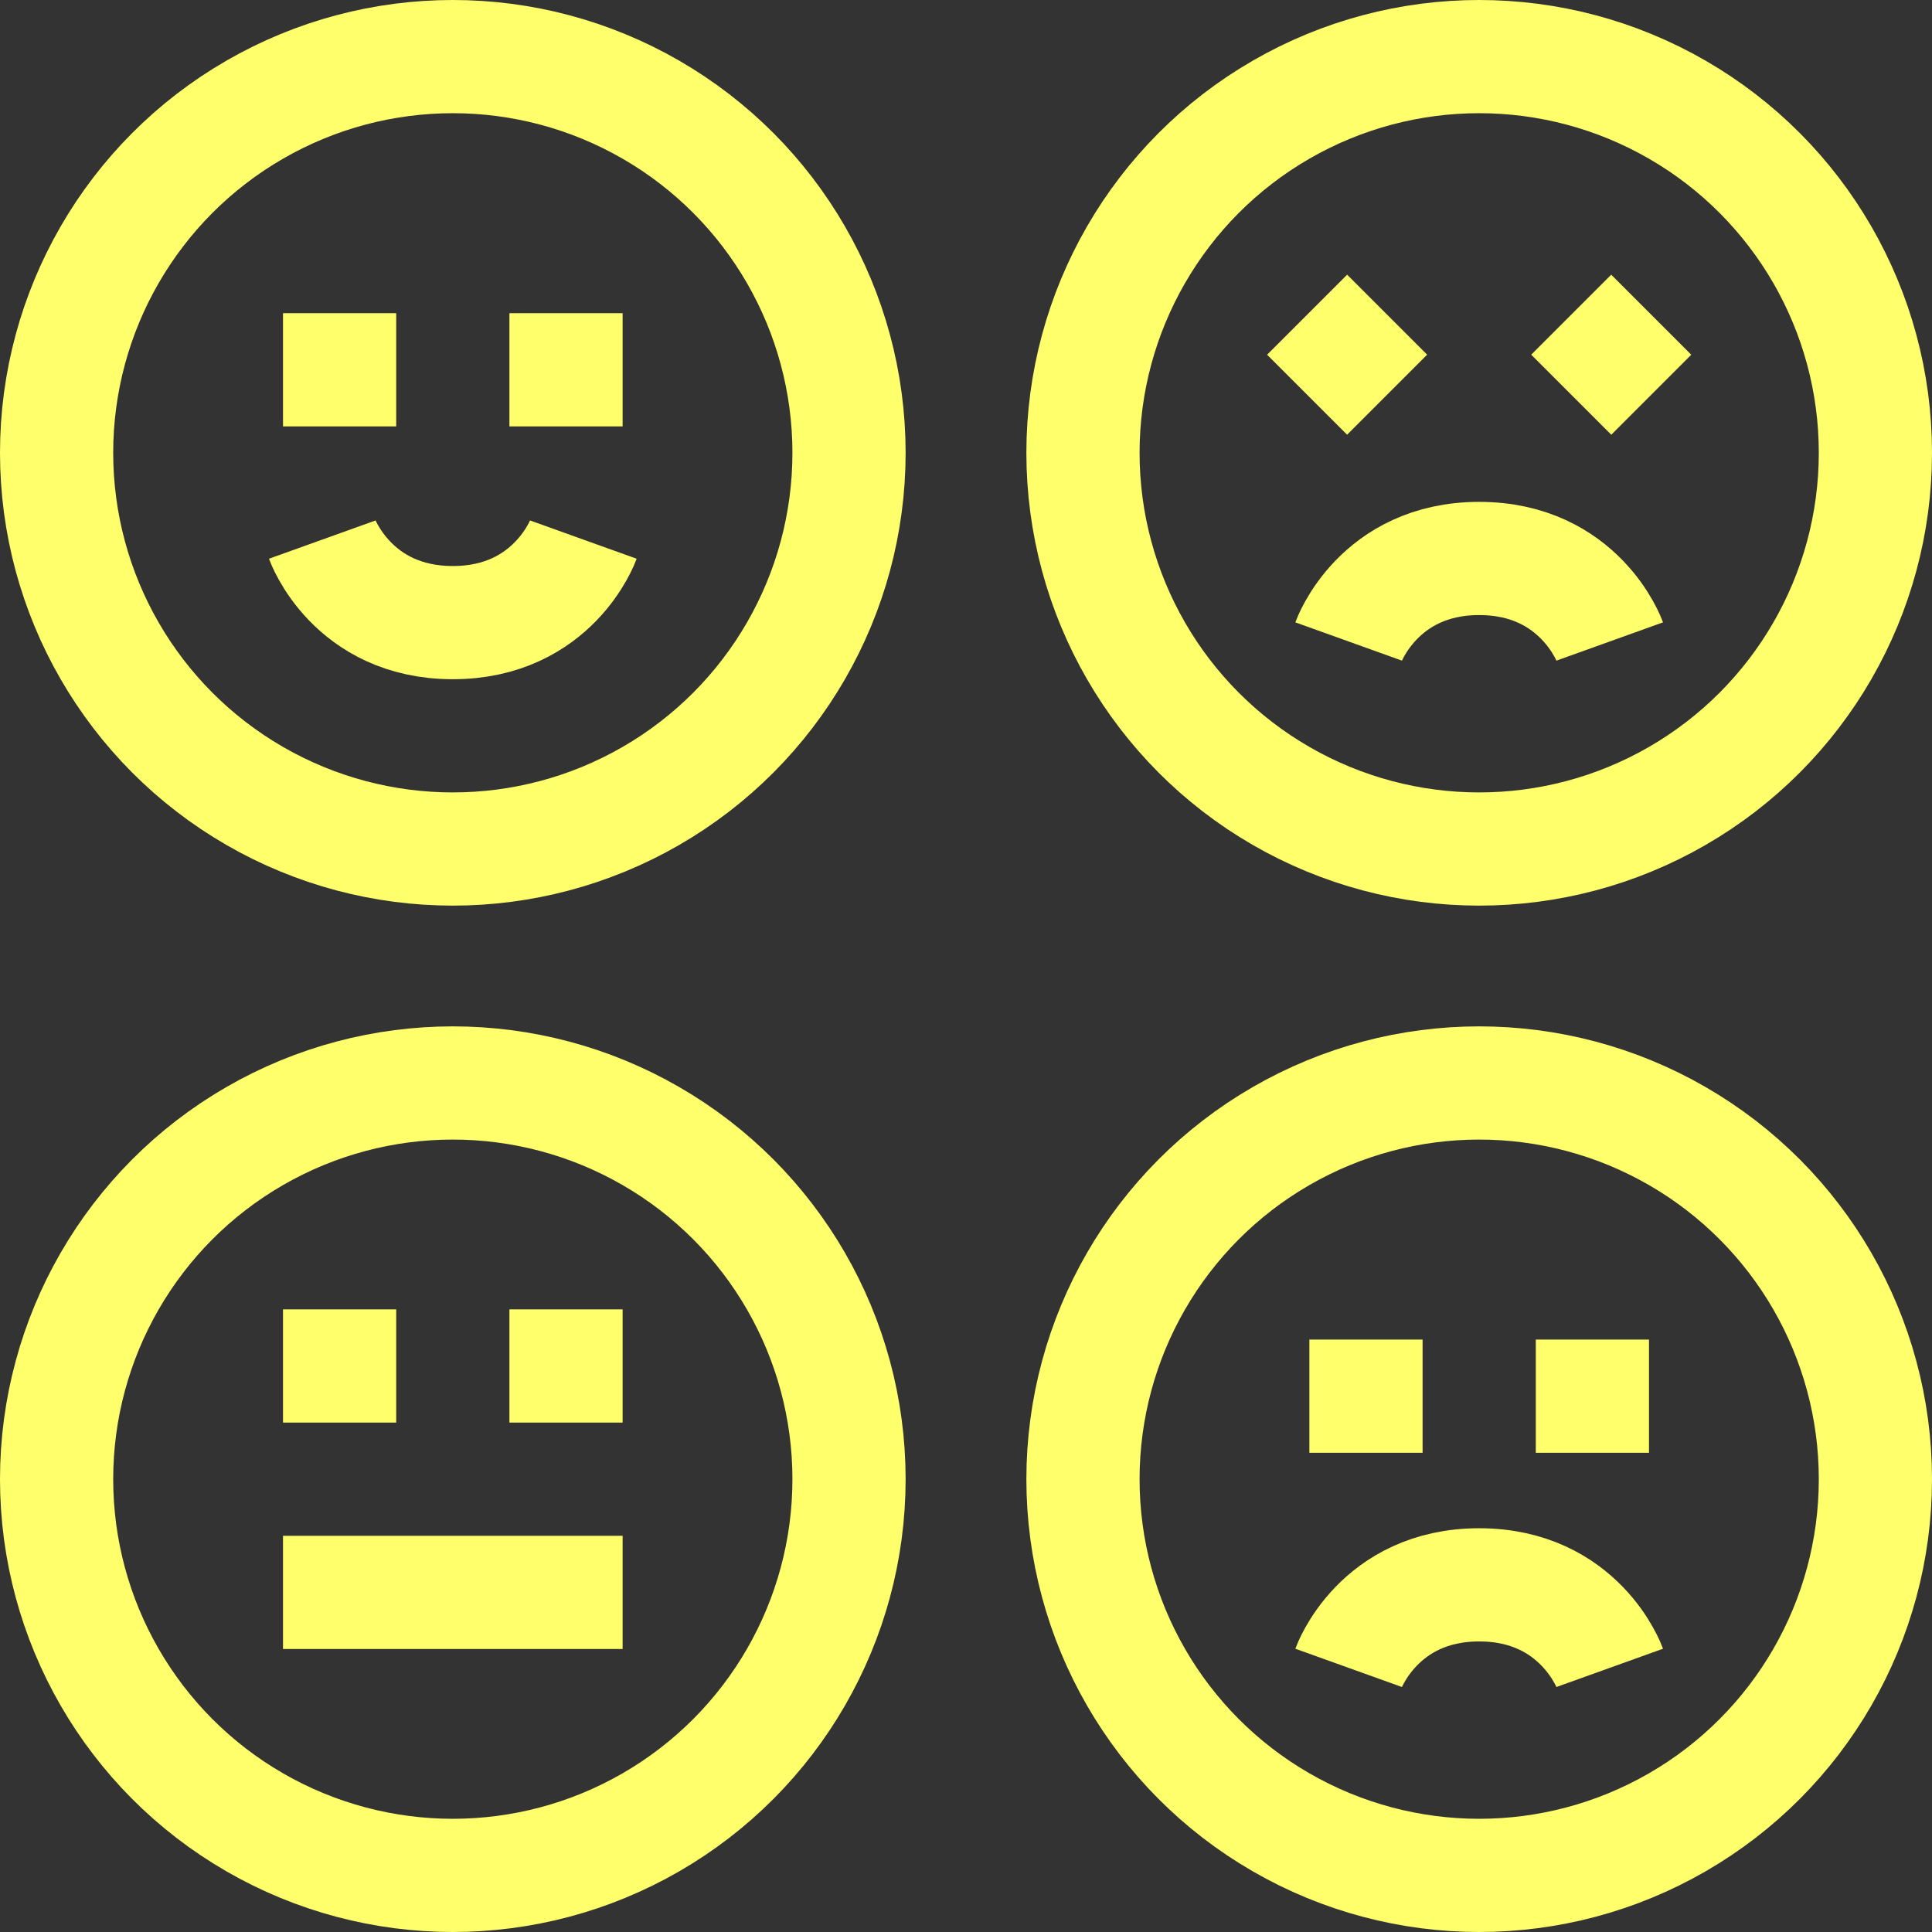
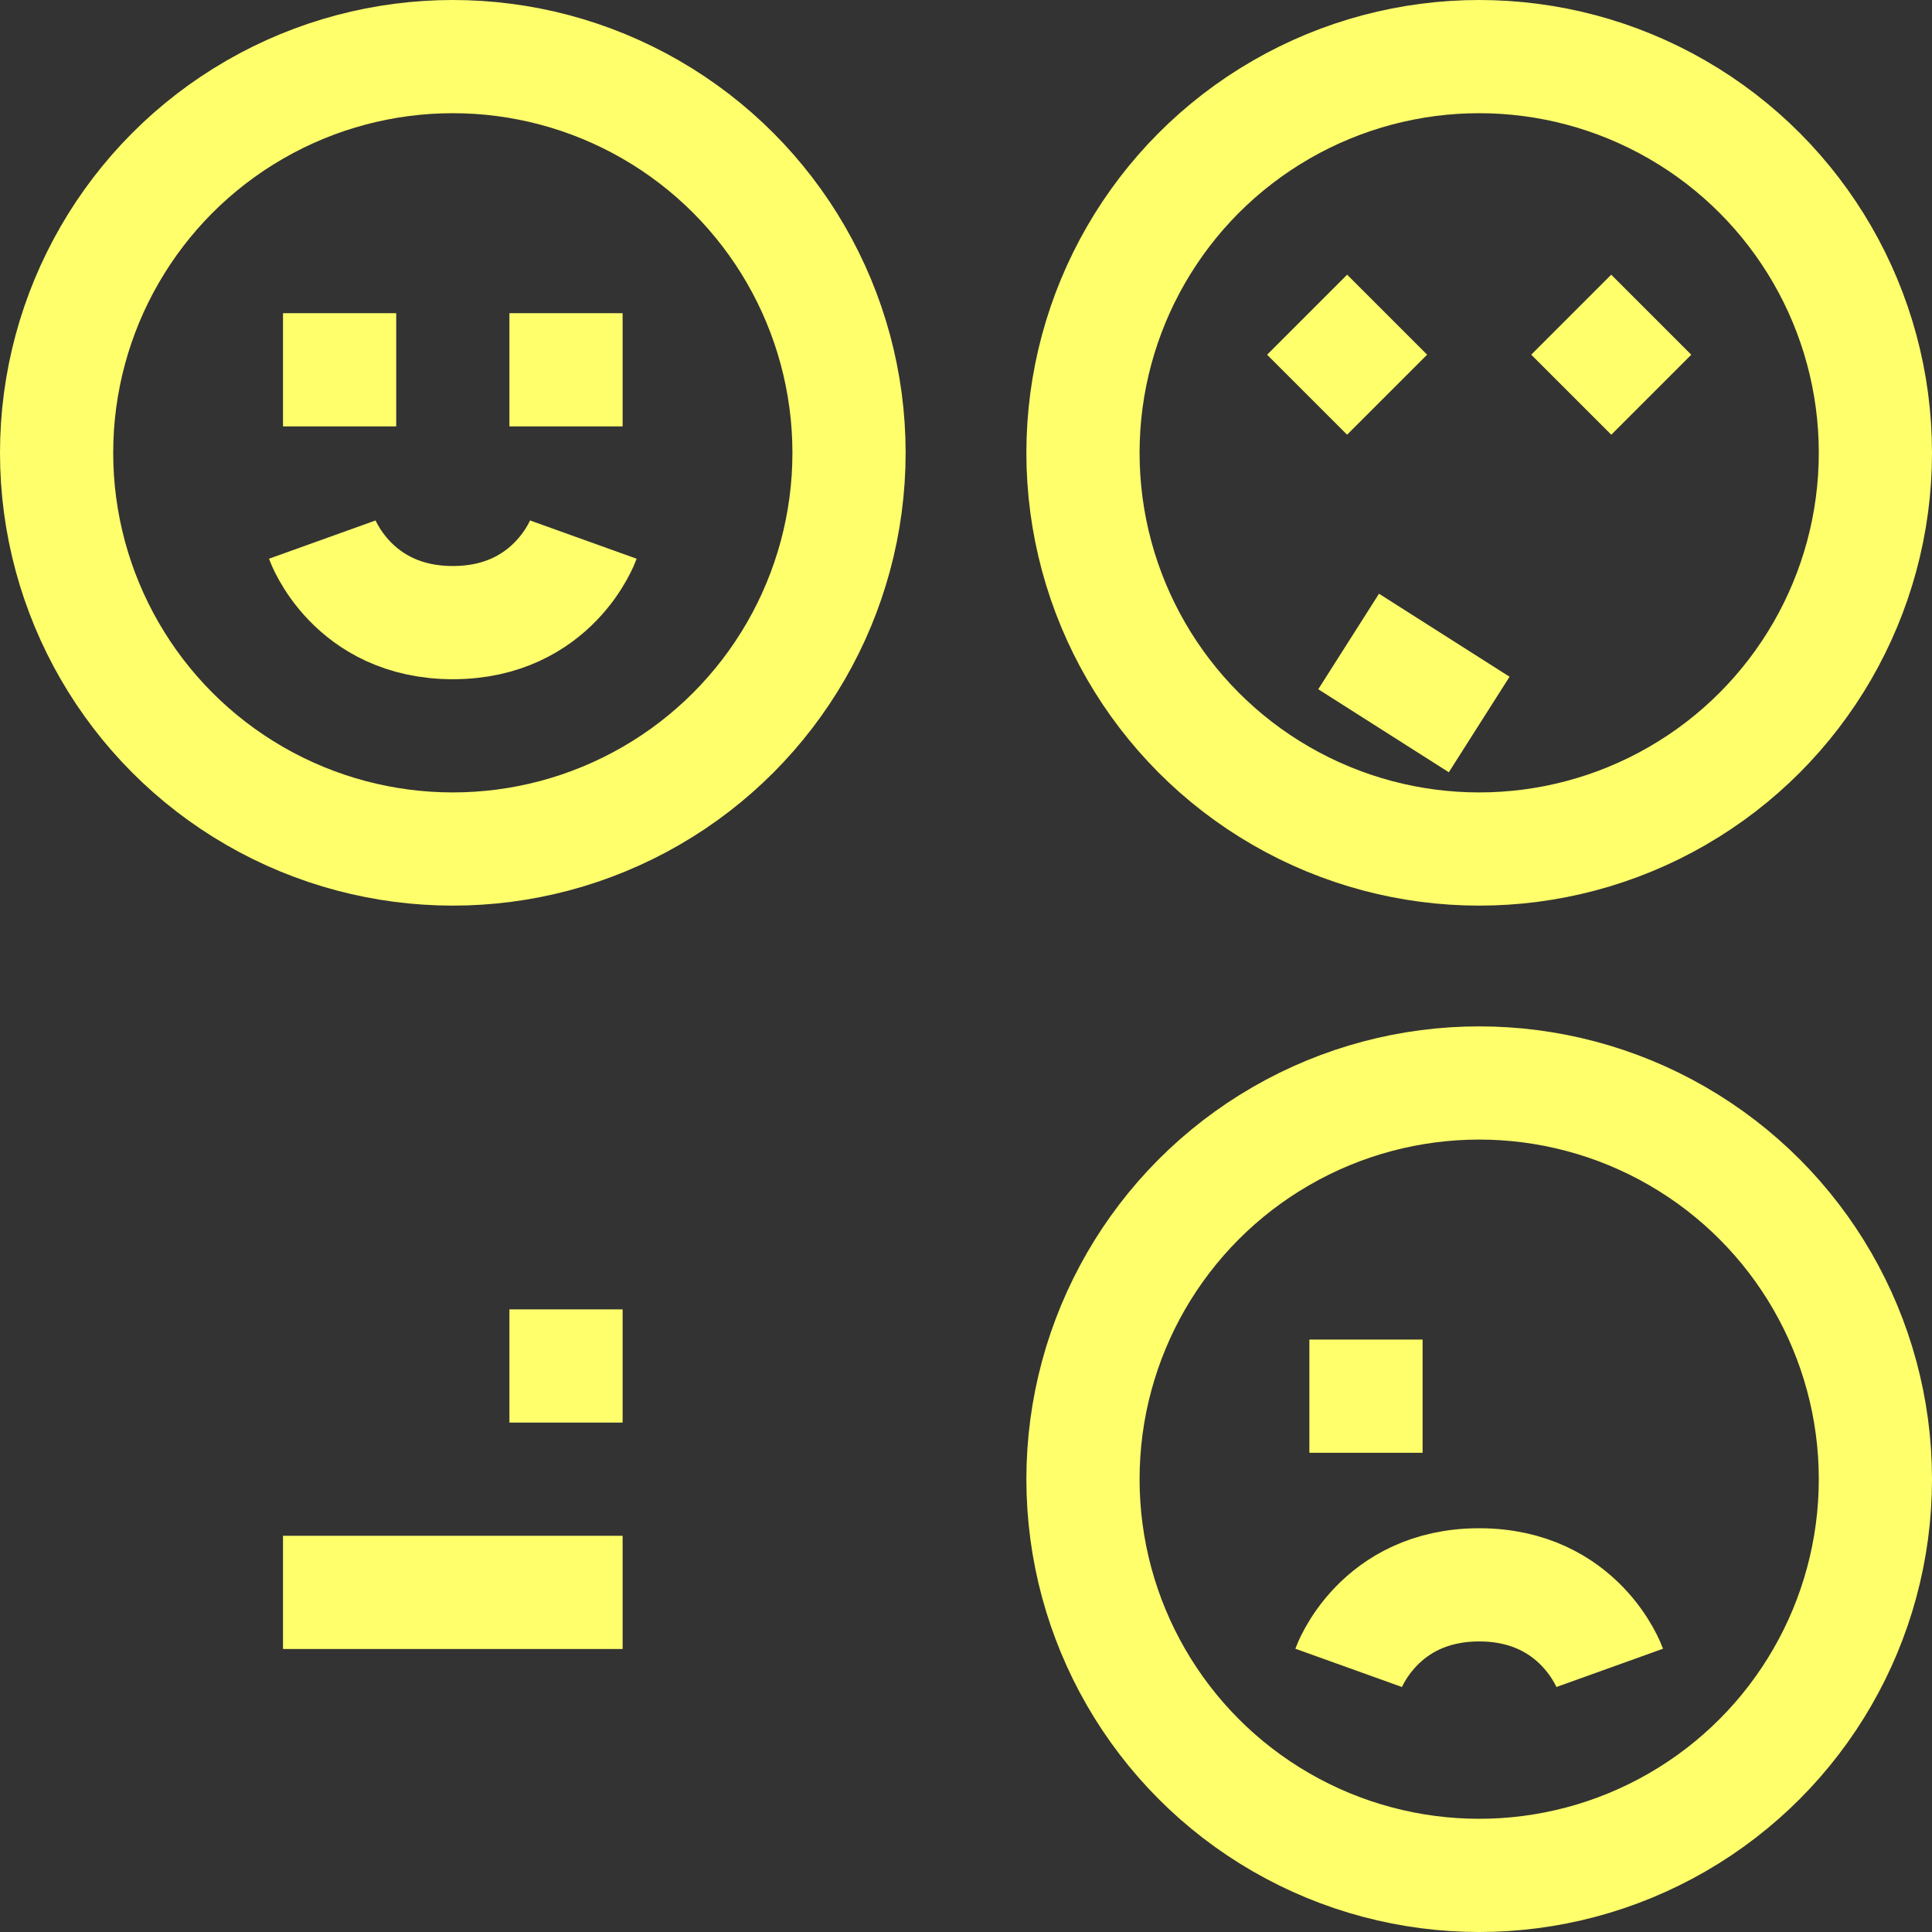
<svg xmlns="http://www.w3.org/2000/svg" version="1.1" id="Capa_1" x="0px" y="0px" viewBox="0 0 512 512" style="enable-background:new 0 0 512 512;" xml:space="preserve">
  <rect x="0" y="0" width="512" height="512" fill="#333333" stroke="none" />
  <style type="text/css">
	.st0{fill:none;stroke:#FFFF6C;stroke-width:30;stroke-miterlimit:10;}
</style>
  <g>
    <line class="st0" x1="75" y1="98" x2="105" y2="98" />
    <line class="st0" x1="135" y1="98" x2="165" y2="98" />
    <path class="st0" d="M154.6,143c0,0-7.9,22-34.6,22s-34.6-22-34.6-22" />
    <circle class="st0" cx="120" cy="120" r="105" />
    <line class="st0" x1="165" y1="362" x2="135" y2="362" />
    <line class="st0" x1="165" y1="422" x2="75" y2="422" />
-     <line class="st0" x1="105" y1="362" x2="75" y2="362" />
-     <circle class="st0" cx="120" cy="392" r="105" />
    <line class="st0" x1="346.4" y1="83.4" x2="367.6" y2="104.6" />
    <line class="st0" x1="416.4" y1="104.6" x2="437.6" y2="83.4" />
    <circle class="st0" cx="392" cy="120" r="105" />
-     <path class="st0" d="M357.4,170c0,0,7.9-22,34.6-22s34.6,22,34.6,22" />
-     <line class="st0" x1="437" y1="370" x2="407" y2="370" />
+     <path class="st0" d="M357.4,170s34.6,22,34.6,22" />
    <line class="st0" x1="377" y1="370" x2="347" y2="370" />
    <circle class="st0" cx="392" cy="392" r="105" />
    <path class="st0" d="M426.6,442c0,0-7.9-22-34.6-22s-34.6,22-34.6,22" />
  </g>
</svg>